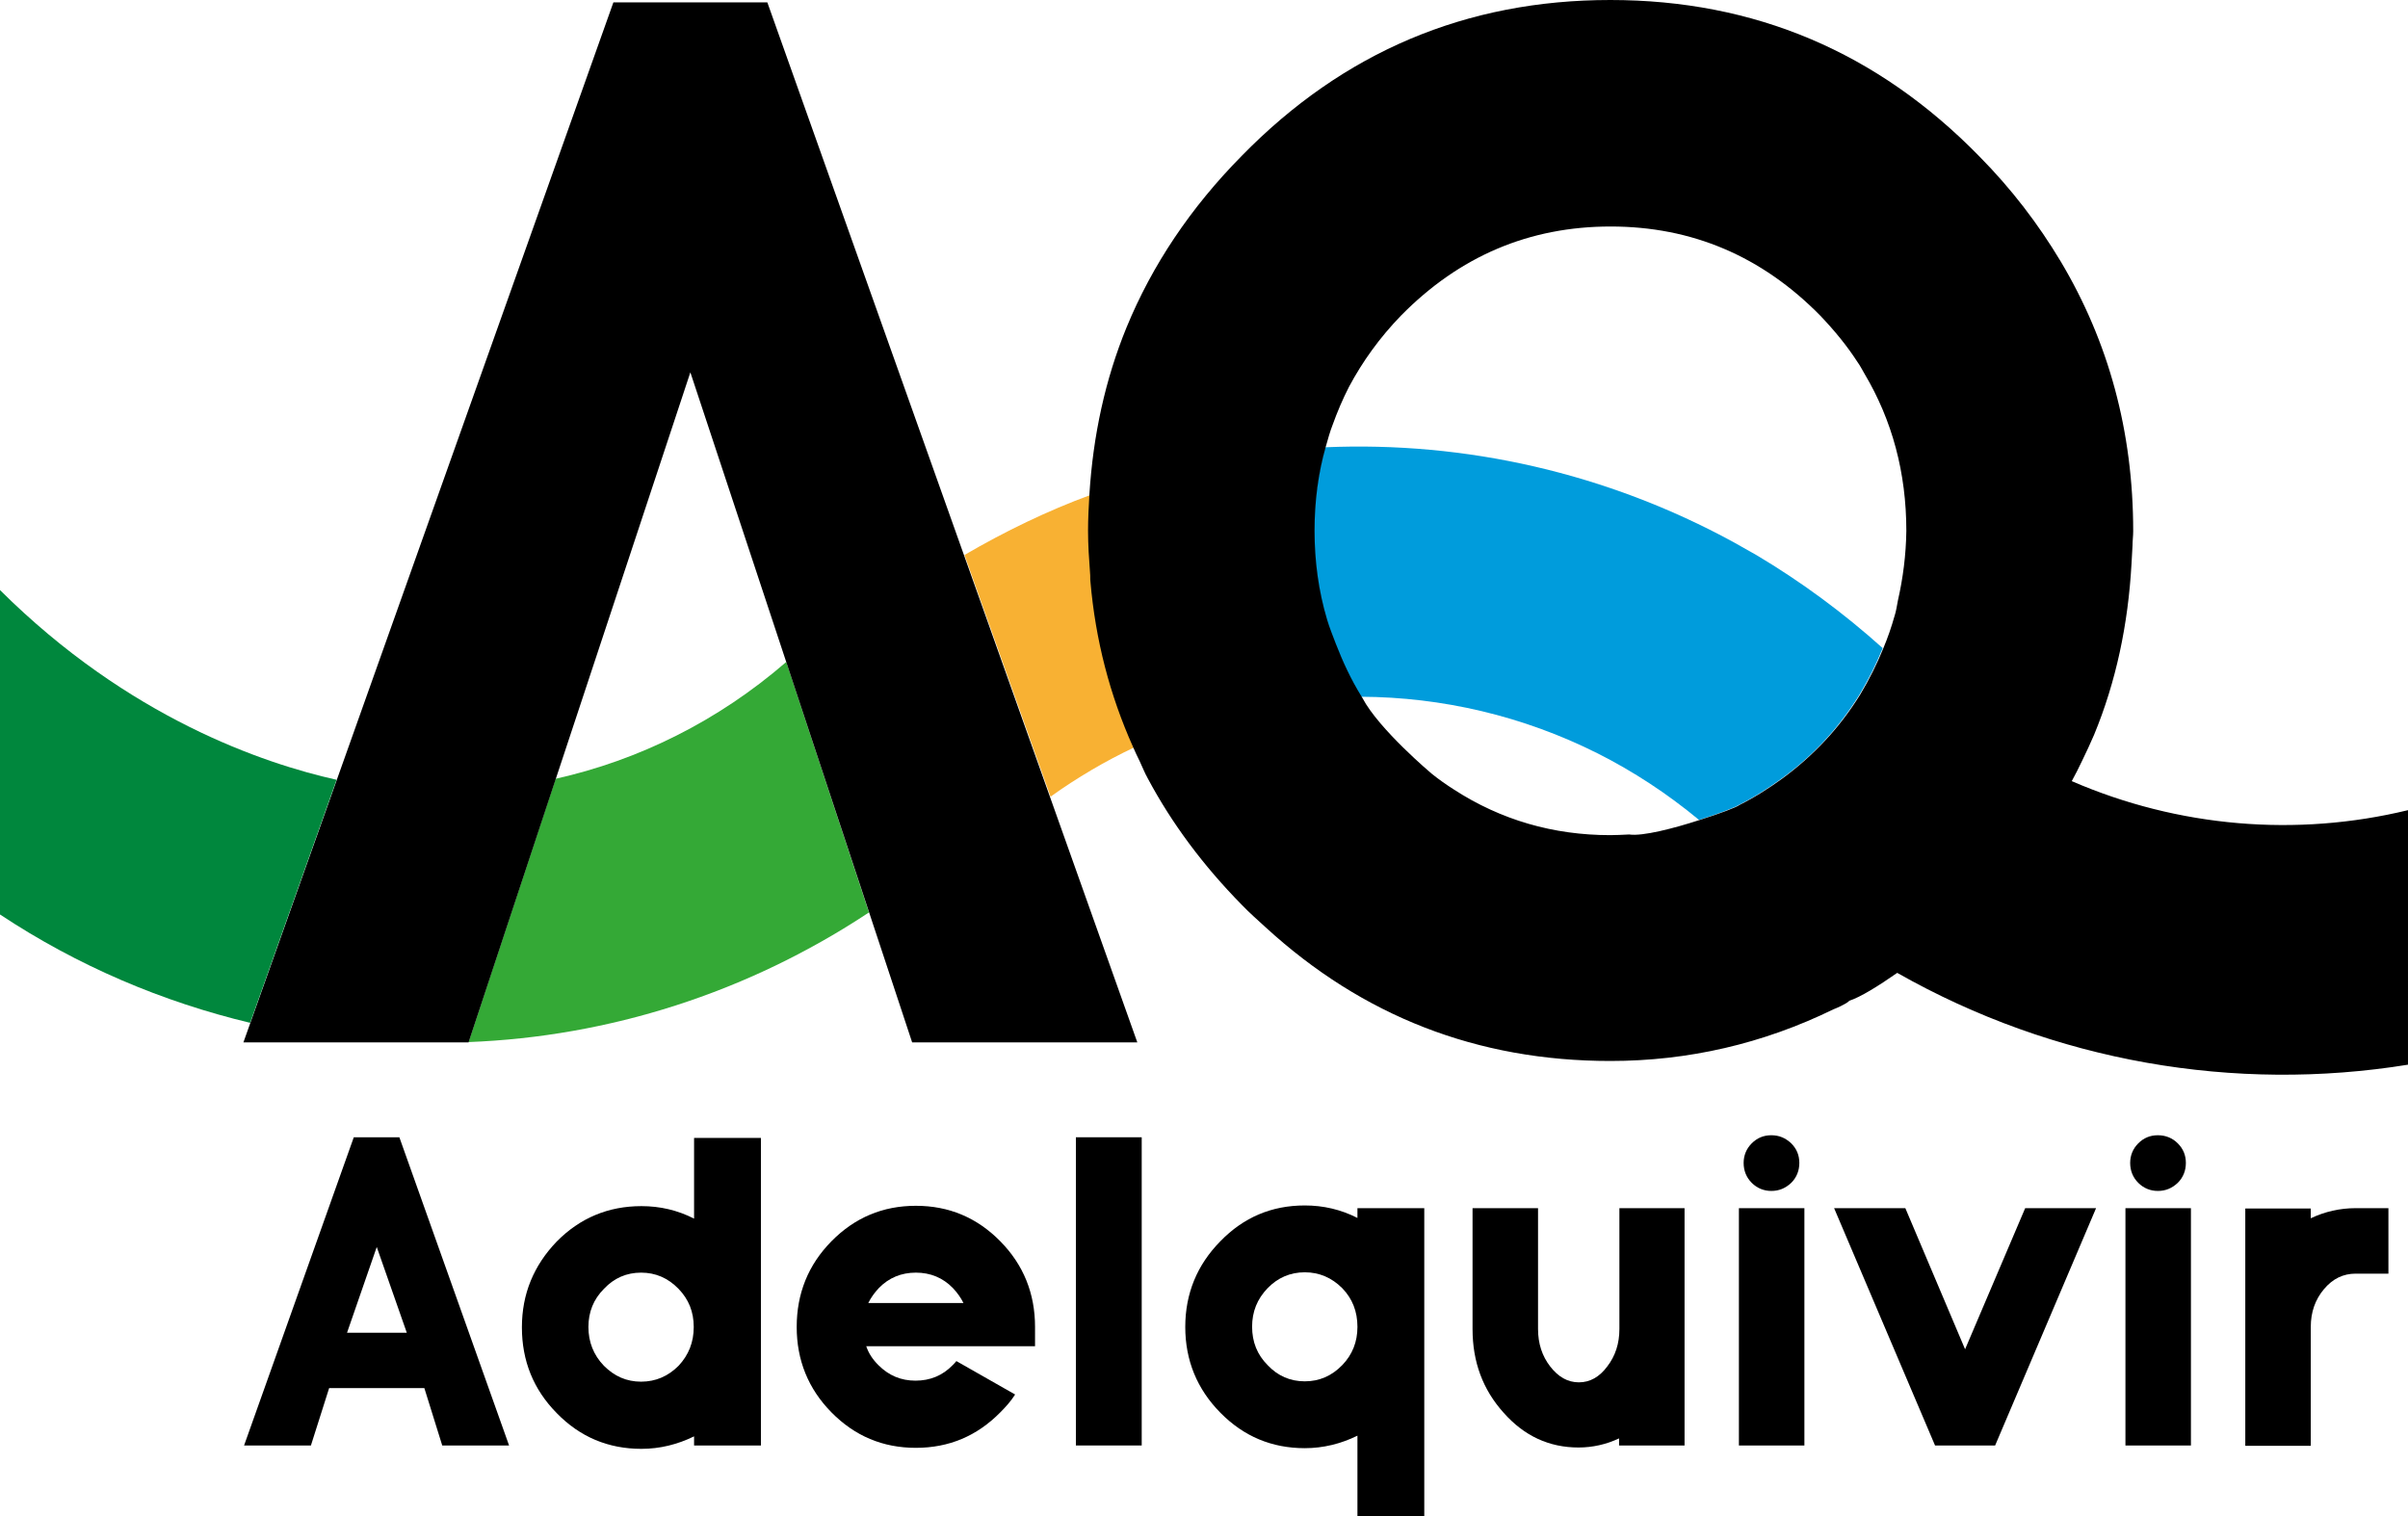
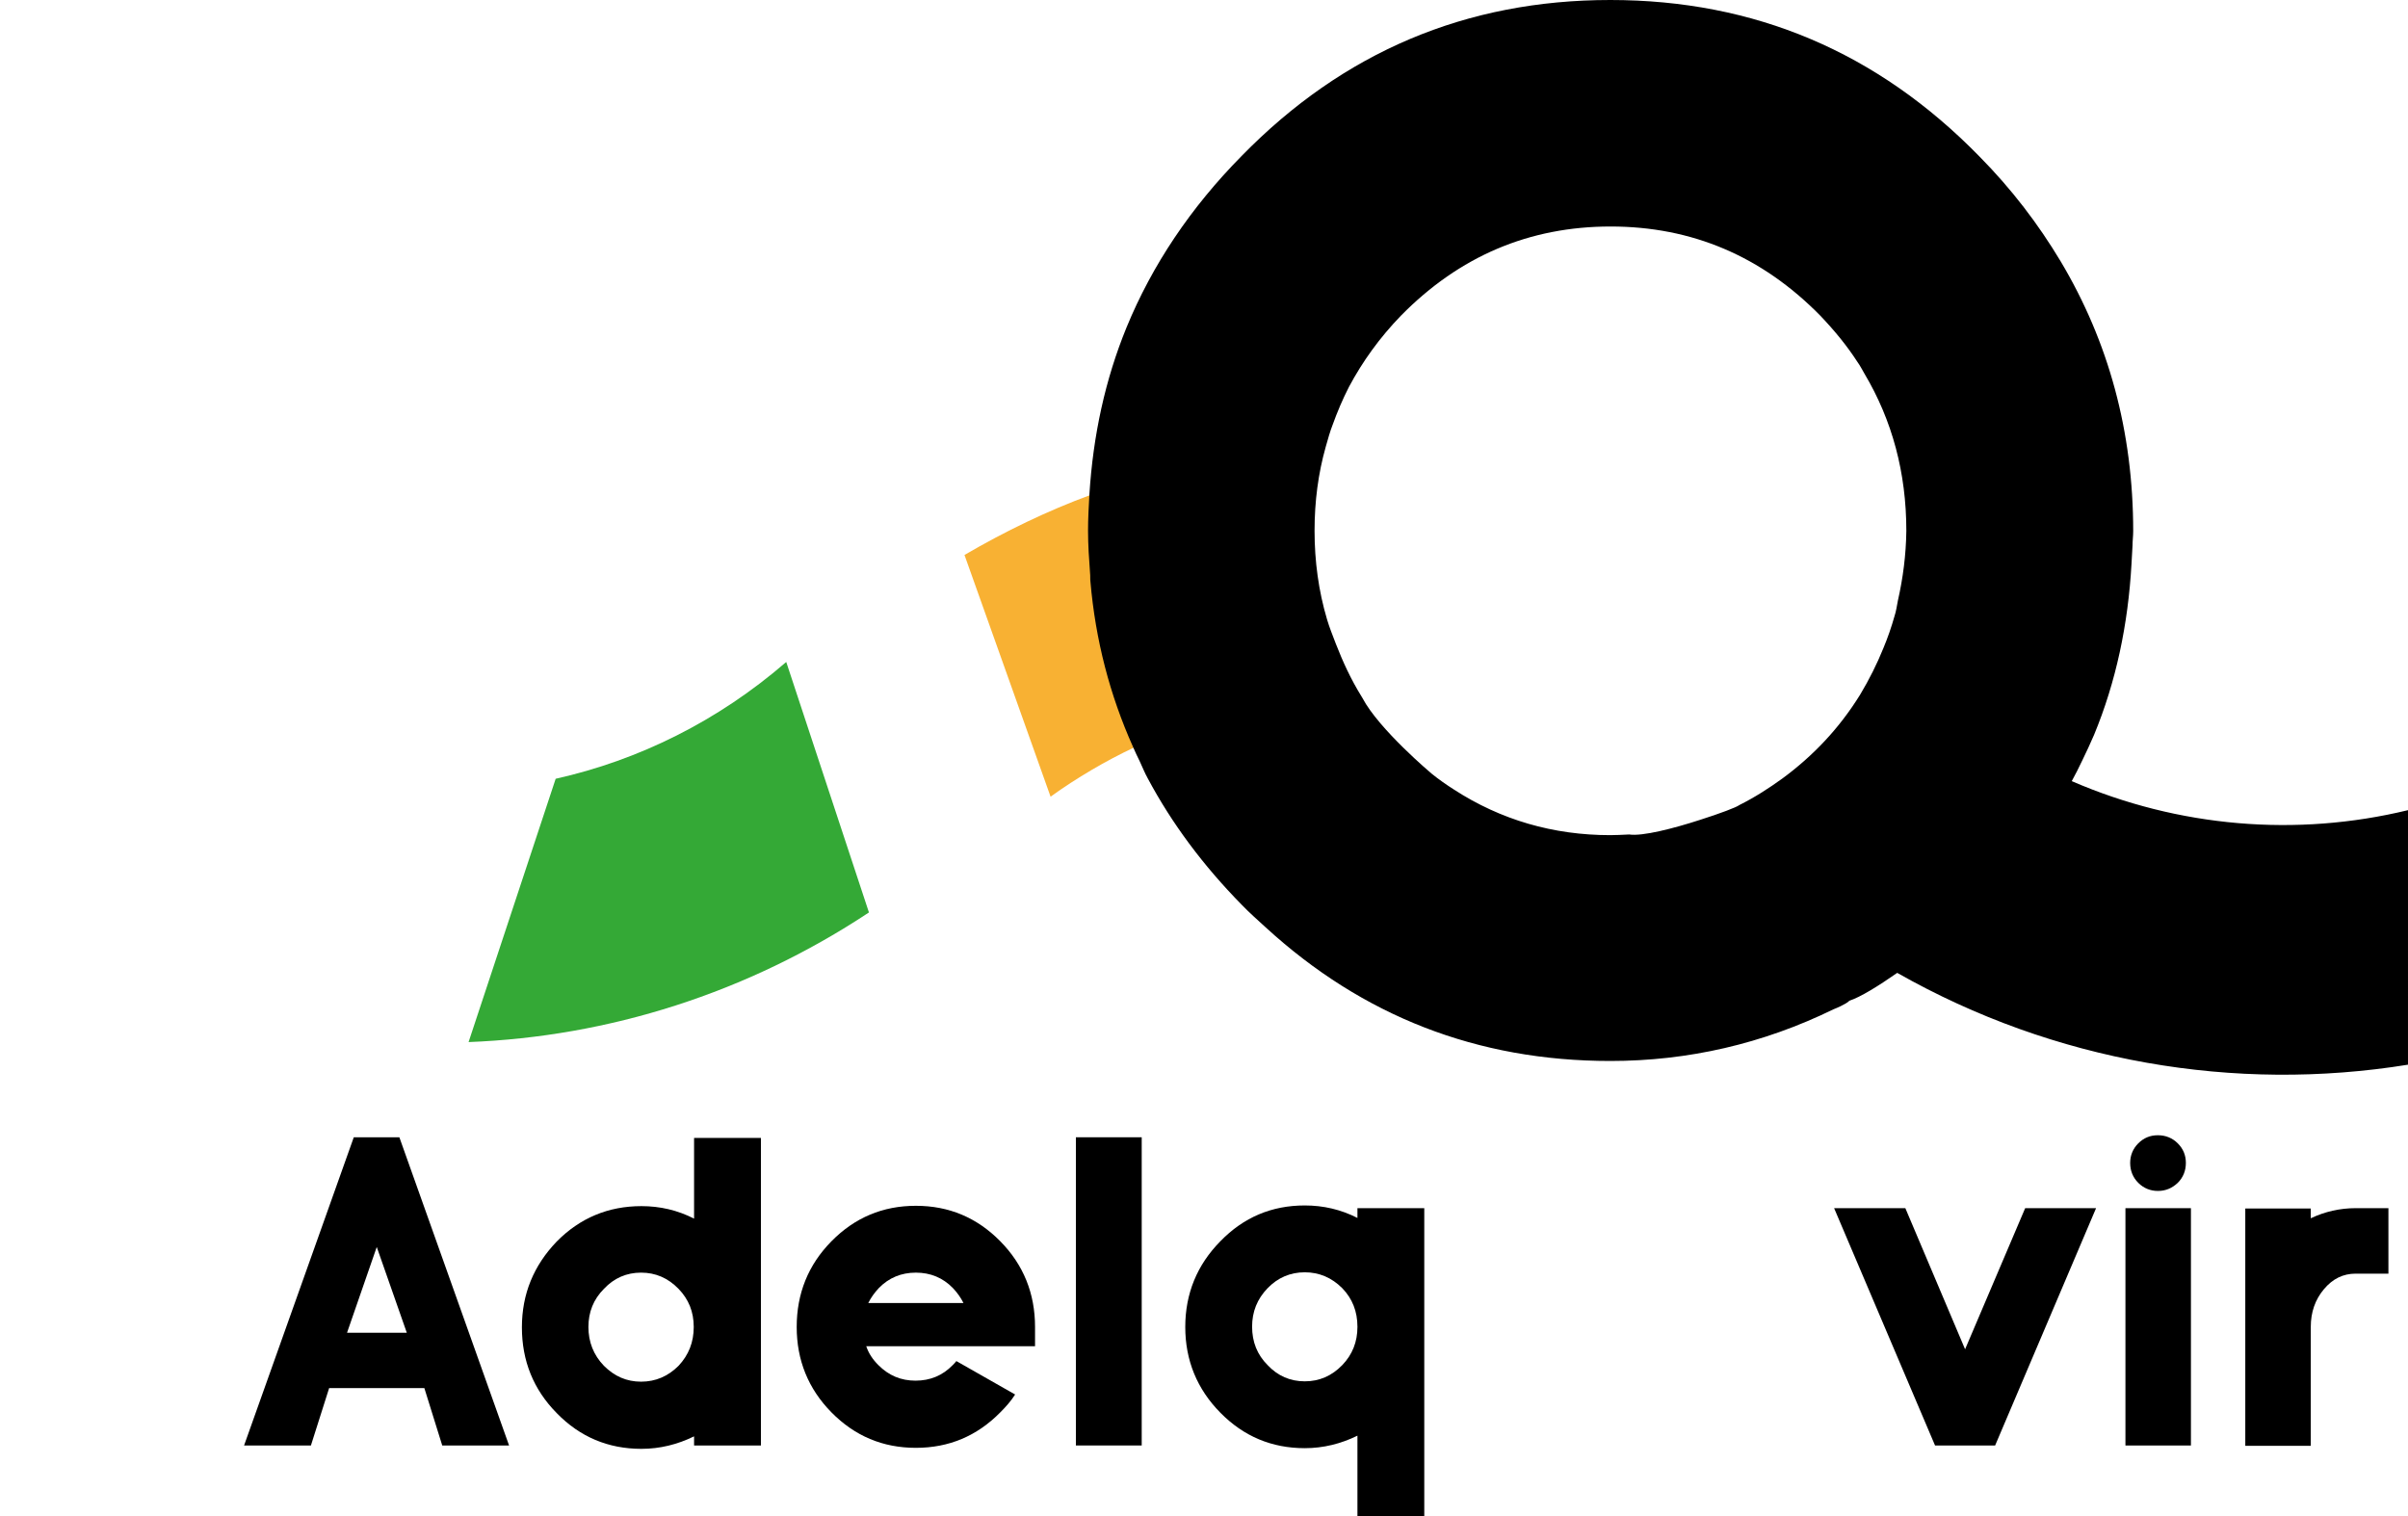
<svg xmlns="http://www.w3.org/2000/svg" version="1.1" id="Capa_1" x="0px" y="0px" width="713.3px" height="449.2px" viewBox="0 0 713.3 449.2" style="enable-background:new 0 0 713.3 449.2;" xml:space="preserve">
  <style type="text/css">
	.st0{fill:#34A936;}
	.st1{fill:#F8B133;}
	.st2{fill:#009CDC;}
	.st3{fill:none;}
	.st4{fill:#00873D;}
</style>
  <path class="st0" d="M232.9,196.1c-20.2,17.5-43.7,29.1-68.3,34.6l-25.8,78c41.5-1.6,82.5-14.5,118.6-38.4L232.9,196.1z" />
  <path class="st1" d="M323.3,169.9c-0.3-4.2-0.6-8.4-0.6-12.6c0-3.6,0.1-7.2,0.4-10.7c-12.8,4.7-25.4,10.8-37.4,17.8l25.5,71.6  c7.8-5.6,16.3-10.6,24.8-14.6c-6.8-15.3-11.1-31.6-12.6-49C323.3,171.6,323.3,170.7,323.3,169.9z" />
-   <path class="st2" d="M520.4,164.5l-6.9-3.9c-37.6-20.5-79.4-29.9-121-28.1c-2.1,7.8-3.3,16.1-3.3,24.8c0,9.1,1.3,17.9,3.7,26.3  c0.7,2.5,1.7,4.8,2.6,7.2c2.1,5.3,4.5,10.6,7.6,15.6c24.1,0.1,48.1,5.7,70.2,16.8c10.5,5.3,20.6,11.9,30,19.7c6-1.9,11-3.9,11.7-4.4  c4.6-2.3,8.8-5,12.8-7.9c9.1-6.6,16.8-14.8,23-24.8c2.7-4.5,5-9.1,6.9-13.8C546,181.5,533.5,172.3,520.4,164.5z" />
  <path d="M613.7,231.4c1.1-2,2.1-4,3.1-6.1c1.2-2.5,2.4-5,3.5-7.6c6.5-15.7,10.1-32.7,11.1-50.7c0.1-1.8,0.2-3.6,0.3-5.4  c0-1.4,0.2-2.8,0.2-4.2c0-29.6-7.3-56.2-21.5-80c-6.6-11-14.5-21.4-24.1-31.1C556.1,15.4,519.7,0,477,0s-79.1,15.4-109.2,46.2  c-15.1,15.3-26.5,32.3-34.1,50.8c-6.3,15.4-9.9,31.9-11,49.5c-0.2,3.5-0.4,7.1-0.4,10.7c0,4.3,0.3,8.5,0.6,12.6  c0.1,0.8,0,1.6,0.1,2.4c1.5,17.5,5.8,33.8,12.6,49c0.6,1.4,1.3,2.9,2,4.3c0.8,1.7,1.5,3.5,2.4,5.1c7.1,13.3,16.4,25.8,27.8,37.4  c2.3,2.4,4.7,4.5,7.1,6.7c28.7,26.3,62.7,39.6,102.1,39.6c23.1,0,45.2-5.1,66.1-15.3c3.3-1.3,4.9-2.5,4.6-2.5  c3.4-1.1,8.7-4.4,14.3-8.3c46.5,26.4,100,35.5,151.3,27.2V240C680.3,248,645.3,245.1,613.7,231.4z M562.2,177.9  c-0.3,1.5-0.5,3.1-1,4.6c-0.9,3.2-2,6.4-3.3,9.5c-1.9,4.7-4.2,9.3-6.9,13.8c-6.2,10-13.9,18.1-23,24.8c-4,2.9-8.2,5.6-12.8,7.9  c-0.7,0.6-5.7,2.5-11.7,4.4l0,0c-7.7,2.5-17,4.9-20.9,4.3c-2.1,0.1-4,0.2-5.6,0.2c-16.9,0-32.4-4.5-46.3-13.5  c-2.2-1.4-4.5-3-6.6-4.7c0,0-15.6-13.1-20.5-22.4c-0.1-0.2-0.2-0.3-0.3-0.5c-3.1-5-5.5-10.2-7.6-15.6c-0.9-2.4-1.9-4.8-2.6-7.2  c-2.5-8.4-3.7-17.2-3.7-26.3c0-8.7,1.1-17,3.3-24.8c0.5-1.9,1.5-5.2,2-6.4c1.4-3.9,3-7.7,4.9-11.4c4-7.5,9.1-14.6,15.4-21.1  c17.3-17.6,38-26.4,62.1-26.4c24.1,0,44.8,8.8,62.1,26.4c4.2,4.4,7.9,8.9,11,13.7c0.8,1.1,1.4,2.3,2.1,3.5  c8.2,13.8,12.4,29.3,12.4,46.6C564.6,164.4,563.7,171.3,562.2,177.9z" />
  <g>
    <path d="M118.3,336.9l32.5,91.3H131l-5.3-17H97.5l-5.4,17H72.3l32.5-91.3H118.3z M120.5,394.8l-8.9-25.4l-8.8,25.4H120.5z" />
    <path d="M225.4,428.2h-19.8v-2.7c-4.9,2.4-10.1,3.7-15.6,3.7c-9.8,0-18.2-3.5-25.1-10.6c-6.9-7-10.3-15.5-10.3-25.4   c0-9.9,3.5-18.3,10.3-25.4c6.9-7,15.3-10.5,25.1-10.5c5.5,0,10.7,1.2,15.6,3.7v-23.9h19.8V428.2z M189.9,409.3   c4.3,0,8-1.6,11.1-4.7c3-3.2,4.5-7,4.5-11.5s-1.5-8.2-4.5-11.3c-3.1-3.2-6.8-4.8-11.1-4.8c-4.3,0-8,1.6-11,4.8   c-3.1,3.1-4.6,6.9-4.6,11.3s1.5,8.3,4.6,11.5C182,407.7,185.6,409.3,189.9,409.3z" />
    <path d="M306.6,398.8h-50c0.7,2.1,1.9,3.9,3.6,5.6c3.1,3.1,6.7,4.6,11,4.6c4.3,0,8-1.5,11-4.6c0.4-0.4,0.8-0.8,1.1-1.2l17.4,9.9   c-1.2,1.9-2.7,3.6-4.4,5.3c-6.9,7-15.2,10.5-25,10.5c-9.8,0-18.1-3.5-25-10.5c-6.9-7-10.3-15.5-10.3-25.3c0-9.9,3.4-18.4,10.3-25.4   c6.9-7,15.2-10.5,25-10.5c9.8,0,18.1,3.5,25,10.5c6.9,7,10.3,15.5,10.3,25.4V398.8z M285.4,386c-0.8-1.6-1.8-3-3.1-4.4   c-3-3.1-6.7-4.6-11-4.6c-4.3,0-8,1.5-11,4.6c-1.3,1.4-2.3,2.8-3.1,4.4H285.4z" />
    <path d="M318.7,336.9h19.5v91.3h-19.5V336.9z" />
    <path d="M421.9,449.2h-19.8v-23.9c-4.9,2.4-10.1,3.7-15.6,3.7c-9.8,0-18.1-3.5-25-10.5c-6.9-7-10.4-15.5-10.4-25.4   c0-9.9,3.5-18.4,10.4-25.4c6.9-7.1,15.2-10.6,25-10.6c5.5,0,10.7,1.2,15.6,3.7v-2.9h19.8V449.2z M386.5,409.2c4.3,0,8-1.6,11.1-4.8   c3-3.1,4.5-6.9,4.5-11.3V393c0-4.5-1.5-8.3-4.5-11.4c-3.1-3.1-6.8-4.7-11.1-4.7s-8,1.6-11,4.7c-3.1,3.2-4.6,7-4.6,11.4   c0,4.5,1.5,8.3,4.6,11.4C378.5,407.6,382.2,409.2,386.5,409.2z" />
-     <path d="M499,428.2h-19.4v-2.1c-3.8,1.8-7.9,2.7-12,2.7c-8.7,0-16.1-3.4-22.2-10.3c-6.2-6.9-9.2-15.1-9.2-24.8v-35.8h19.4v35.8   c0,4.3,1.2,8,3.6,11.1c2.4,3.1,5.2,4.7,8.5,4.7c3.3,0,6.1-1.6,8.4-4.7c2.4-3.1,3.6-6.8,3.6-11.1v-35.8H499V428.2z" />
-     <path d="M515.1,357.9h19.4v70.3h-19.4V357.9z M524.7,336.3c-2.3,0-4.2,0.8-5.8,2.4c-1.6,1.6-2.4,3.6-2.4,5.8c0,2.3,0.8,4.3,2.4,5.9   c1.6,1.6,3.6,2.4,5.8,2.4c2.3,0,4.2-0.8,5.9-2.4c1.6-1.6,2.4-3.6,2.4-5.9c0-2.3-0.8-4.2-2.4-5.8C528.9,337.1,527,336.3,524.7,336.3   z" />
    <path d="M620.9,357.9L591,428.2h-17.8l-29.9-70.3h21.1l17.7,41.8l17.8-41.8H620.9z" />
    <path d="M629.6,357.9H649v70.3h-19.4V357.9z M639.2,336.3c-2.3,0-4.2,0.8-5.8,2.4c-1.6,1.6-2.4,3.6-2.4,5.8c0,2.3,0.8,4.3,2.4,5.9   c1.6,1.6,3.6,2.4,5.8,2.4c2.3,0,4.2-0.8,5.9-2.4c1.6-1.6,2.4-3.6,2.4-5.9c0-2.3-0.8-4.2-2.4-5.8   C643.5,337.1,641.5,336.3,639.2,336.3z" />
    <path d="M684.5,360.9c4.2-2,8.7-3,13.3-3h9.7v19.4h-9.7c-3.7,0-6.8,1.5-9.4,4.6c-2.6,3.1-3.9,6.8-3.9,11.2v35.2h-19.4v-70.3h19.4   V360.9z" />
  </g>
  <path class="st3" d="M203.7,110.3l-0.6,1.7c0.5,0.2,0.9,0.4,1.4,0.6L203.7,110.3z" />
-   <polygon points="227.3,0.7 181.7,0.7 72.1,308.8 138.8,308.8 204.5,110.3 270.2,308.8 336.9,308.8 " />
-   <path class="st4" d="M0,174.8v96.1c23.1,15.3,48.2,25.9,74.1,32.1l25.6-72C78.2,226.2,38.1,212.7,0,174.8z" />
</svg>